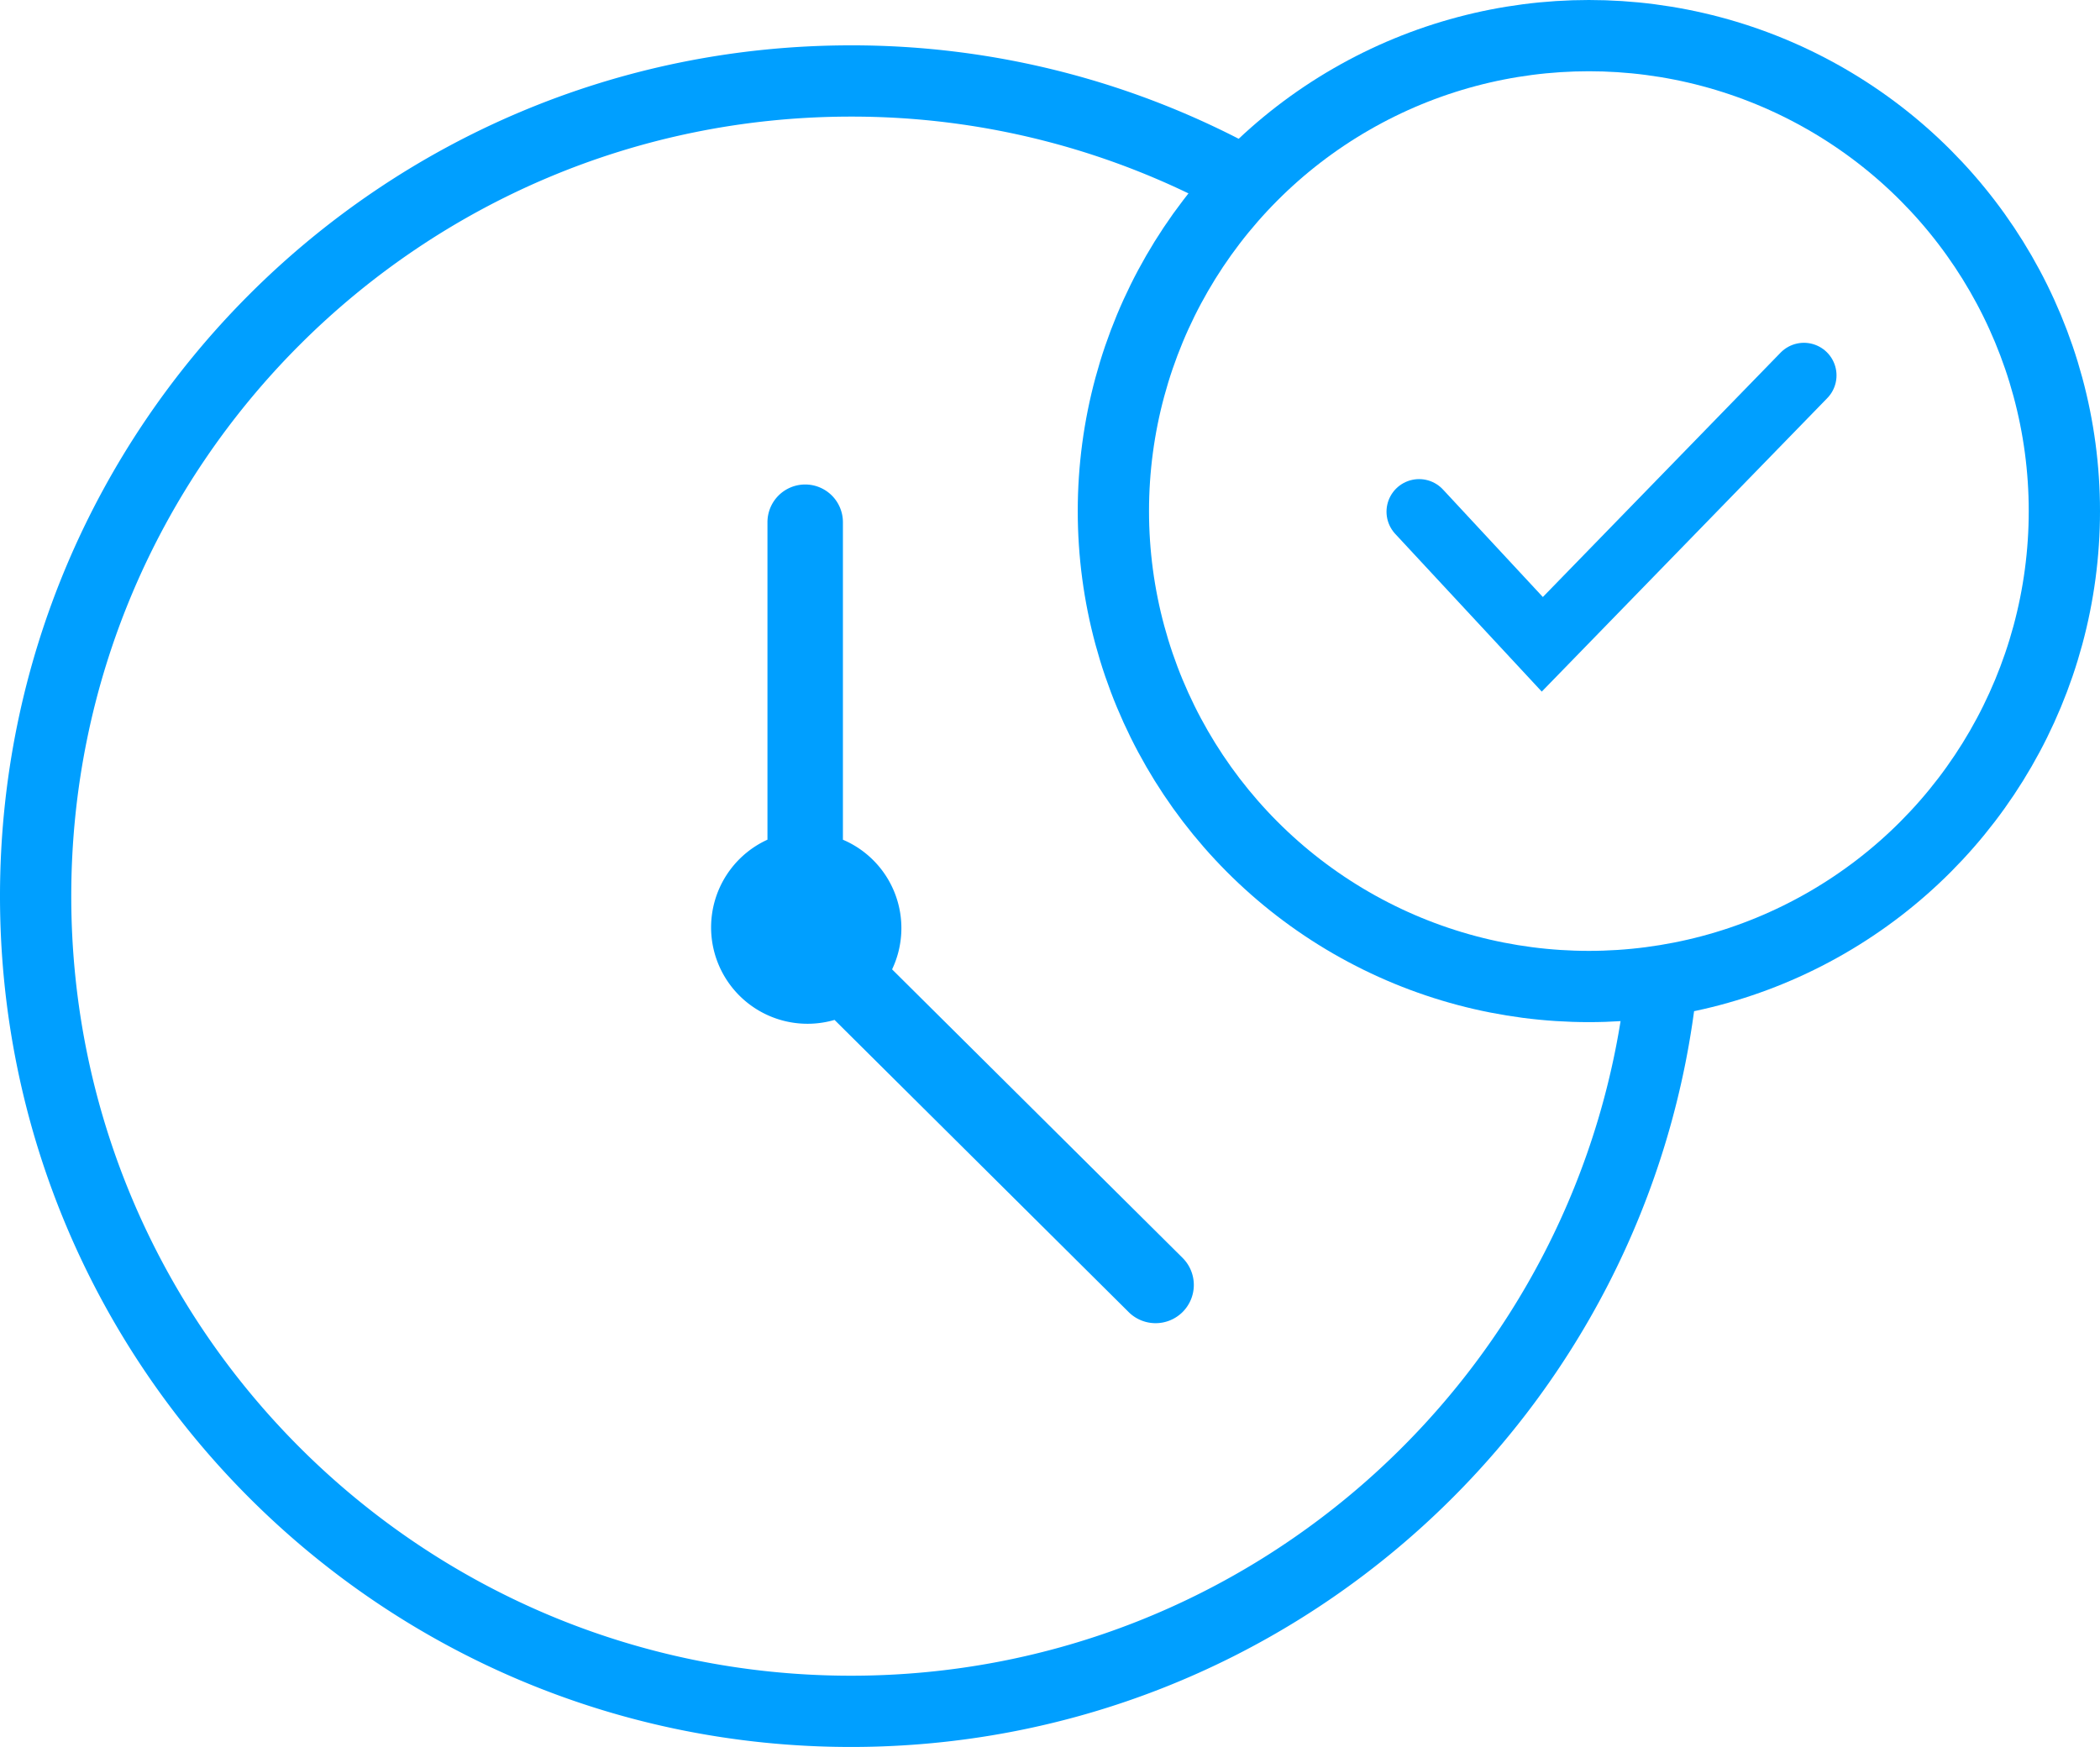
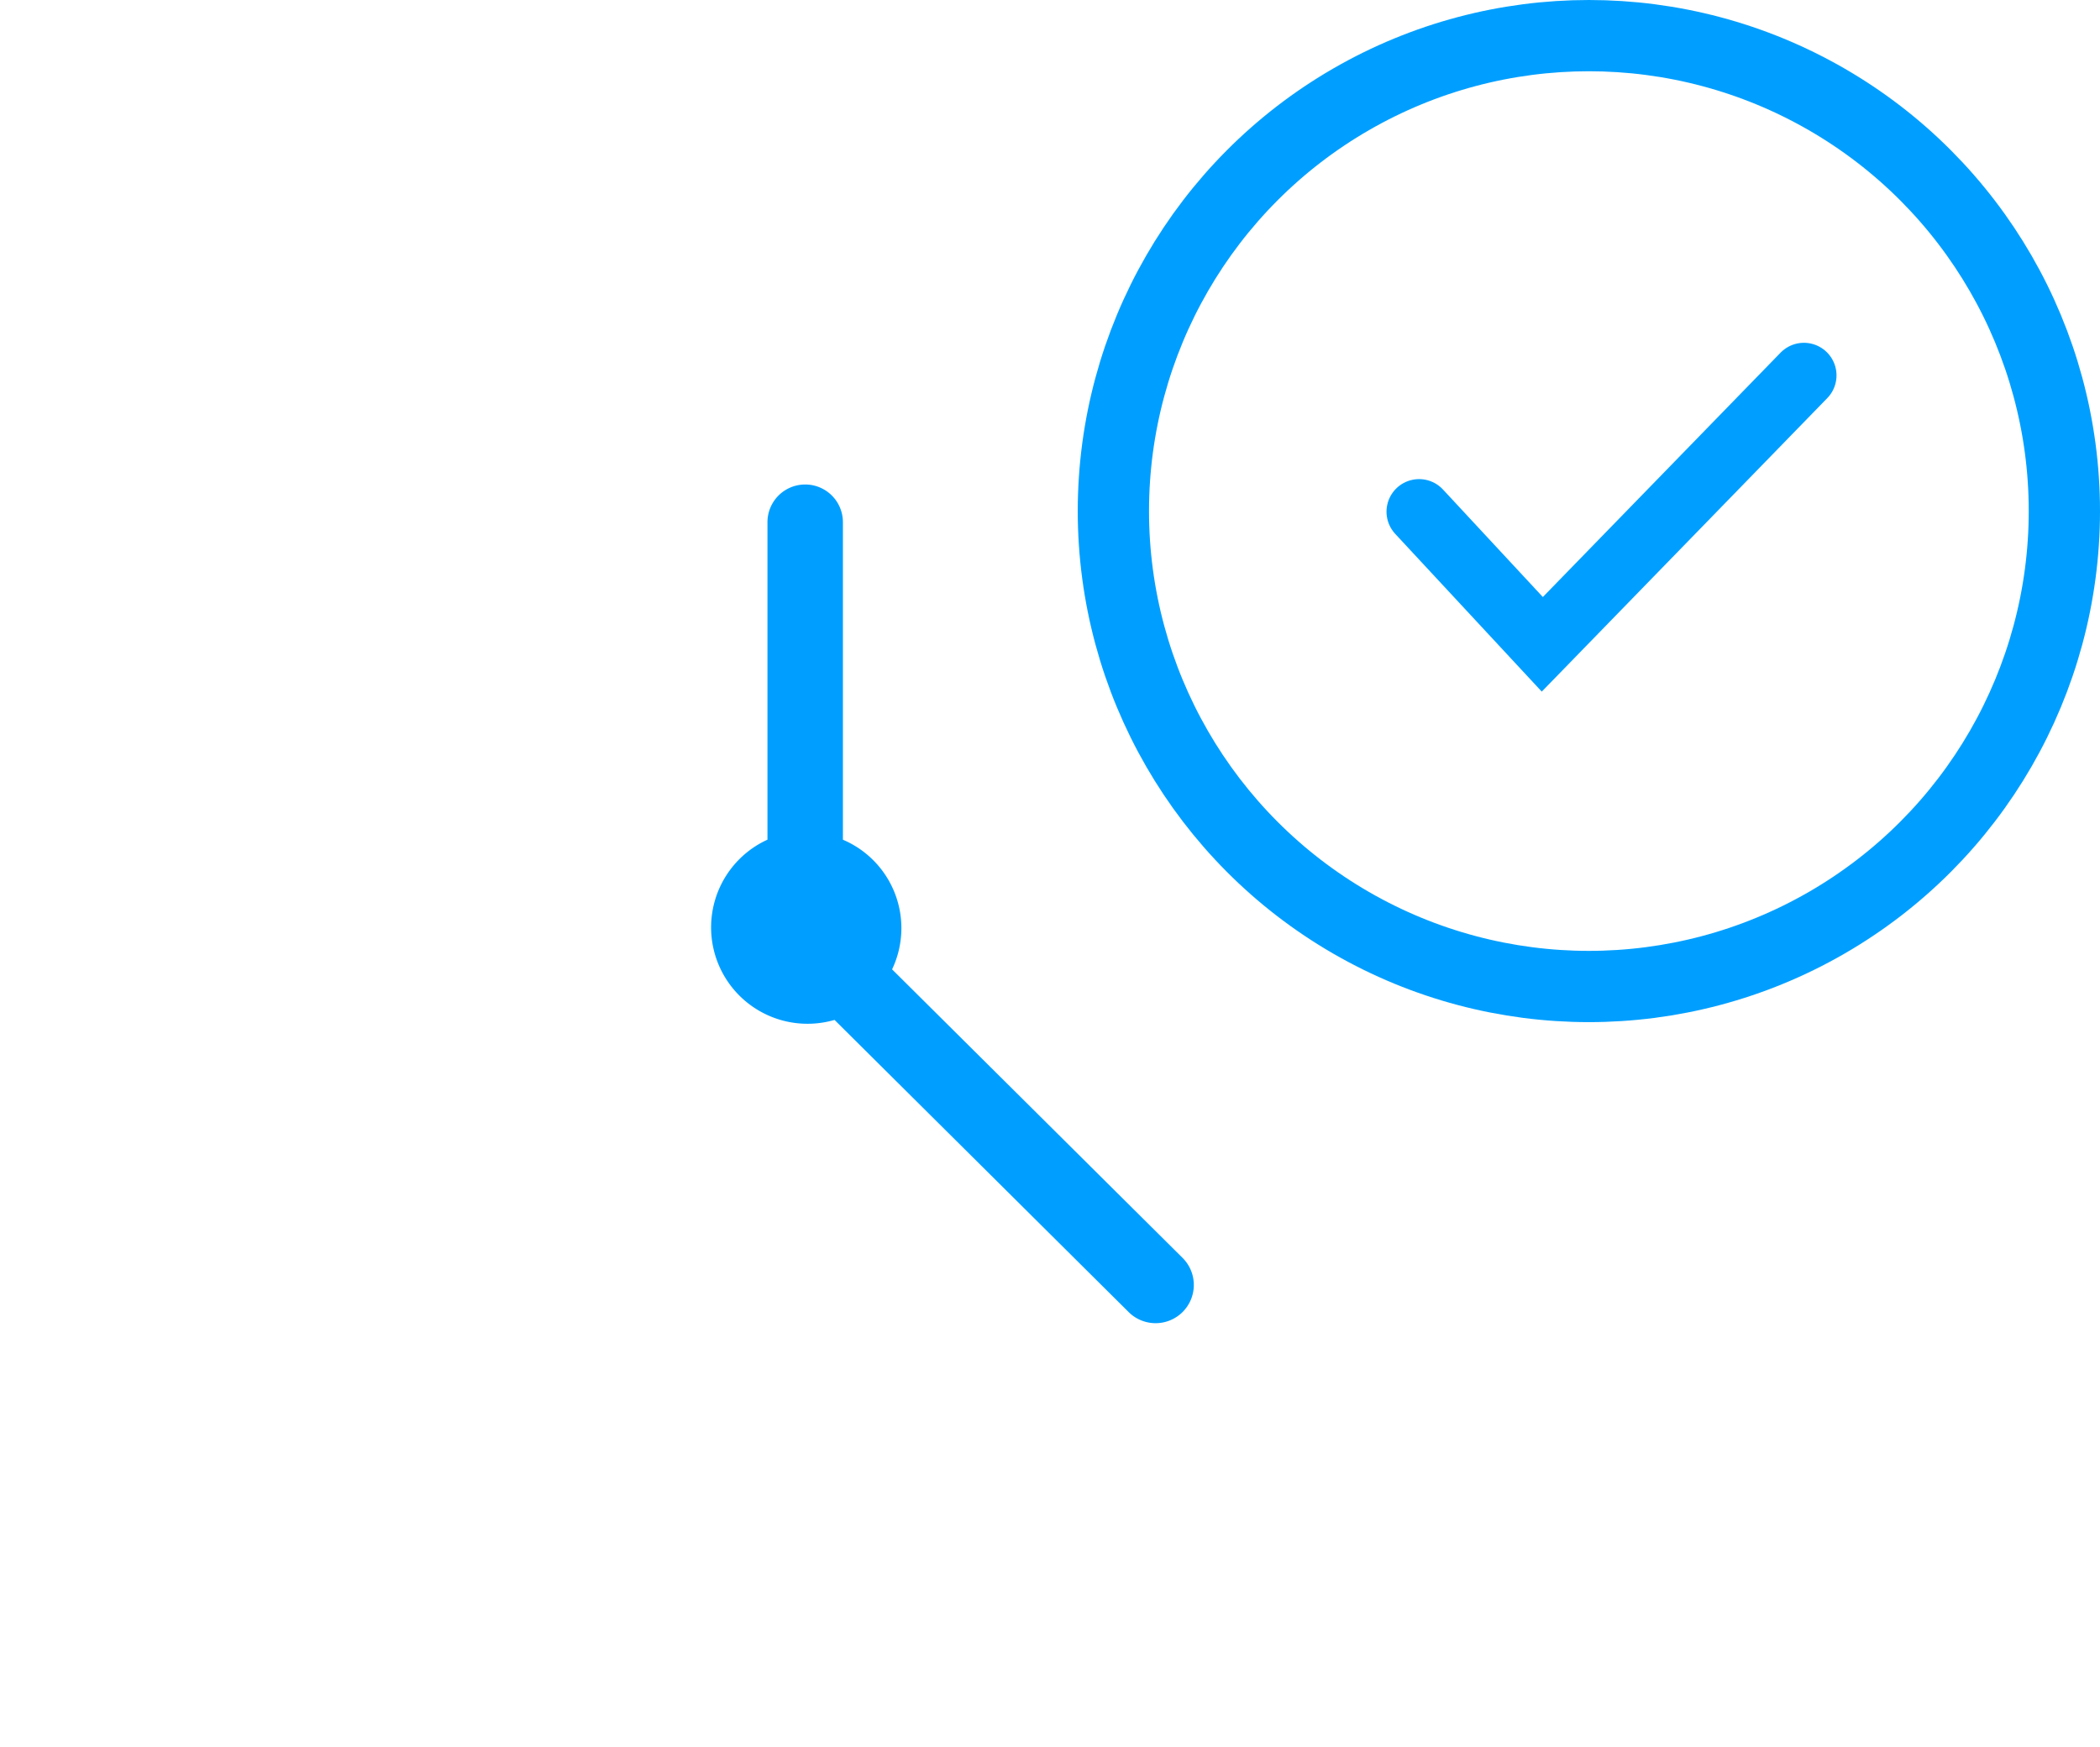
<svg xmlns="http://www.w3.org/2000/svg" viewBox="0 0 500.96 416.79">
  <defs>
    <style>.cls-1,.cls-3{fill:none;stroke:#009fff;stroke-miterlimit:10;}.cls-1{stroke-width:17px;}.cls-2{fill:#009fff;}.cls-3{stroke-linecap:round;stroke-width:15.55px;}</style>
  </defs>
  <g id="Layer_2" data-name="Layer 2">
    <g id="issue_resolution" data-name="issue resolution">
      <g id="v2">
-         <path class="cls-1" d="M297,43.55A193.4,193.4,0,0,0,203,19.32C95.57,19.32,8.5,106.39,8.5,213.8S95.57,408.29,203,408.29c100.57,0,183.31-76.36,193.43-174.26" />
        <circle class="cls-1" cx="379.03" cy="121.93" r="113.43" />
        <path class="cls-2" d="M282,300l-69.19-68.73a22.92,22.92,0,0,0-11.73-30.93V124.59a9,9,0,0,0-9-9h0a9,9,0,0,0-9,9v75.74a23,23,0,0,0,16,43l70,69.54A9.12,9.12,0,1,0,282,300Z" />
      </g>
      <polyline class="cls-3" points="338.53 122.08 367.92 153.72 430.33 89.56" />
    </g>
  </g>
</svg>